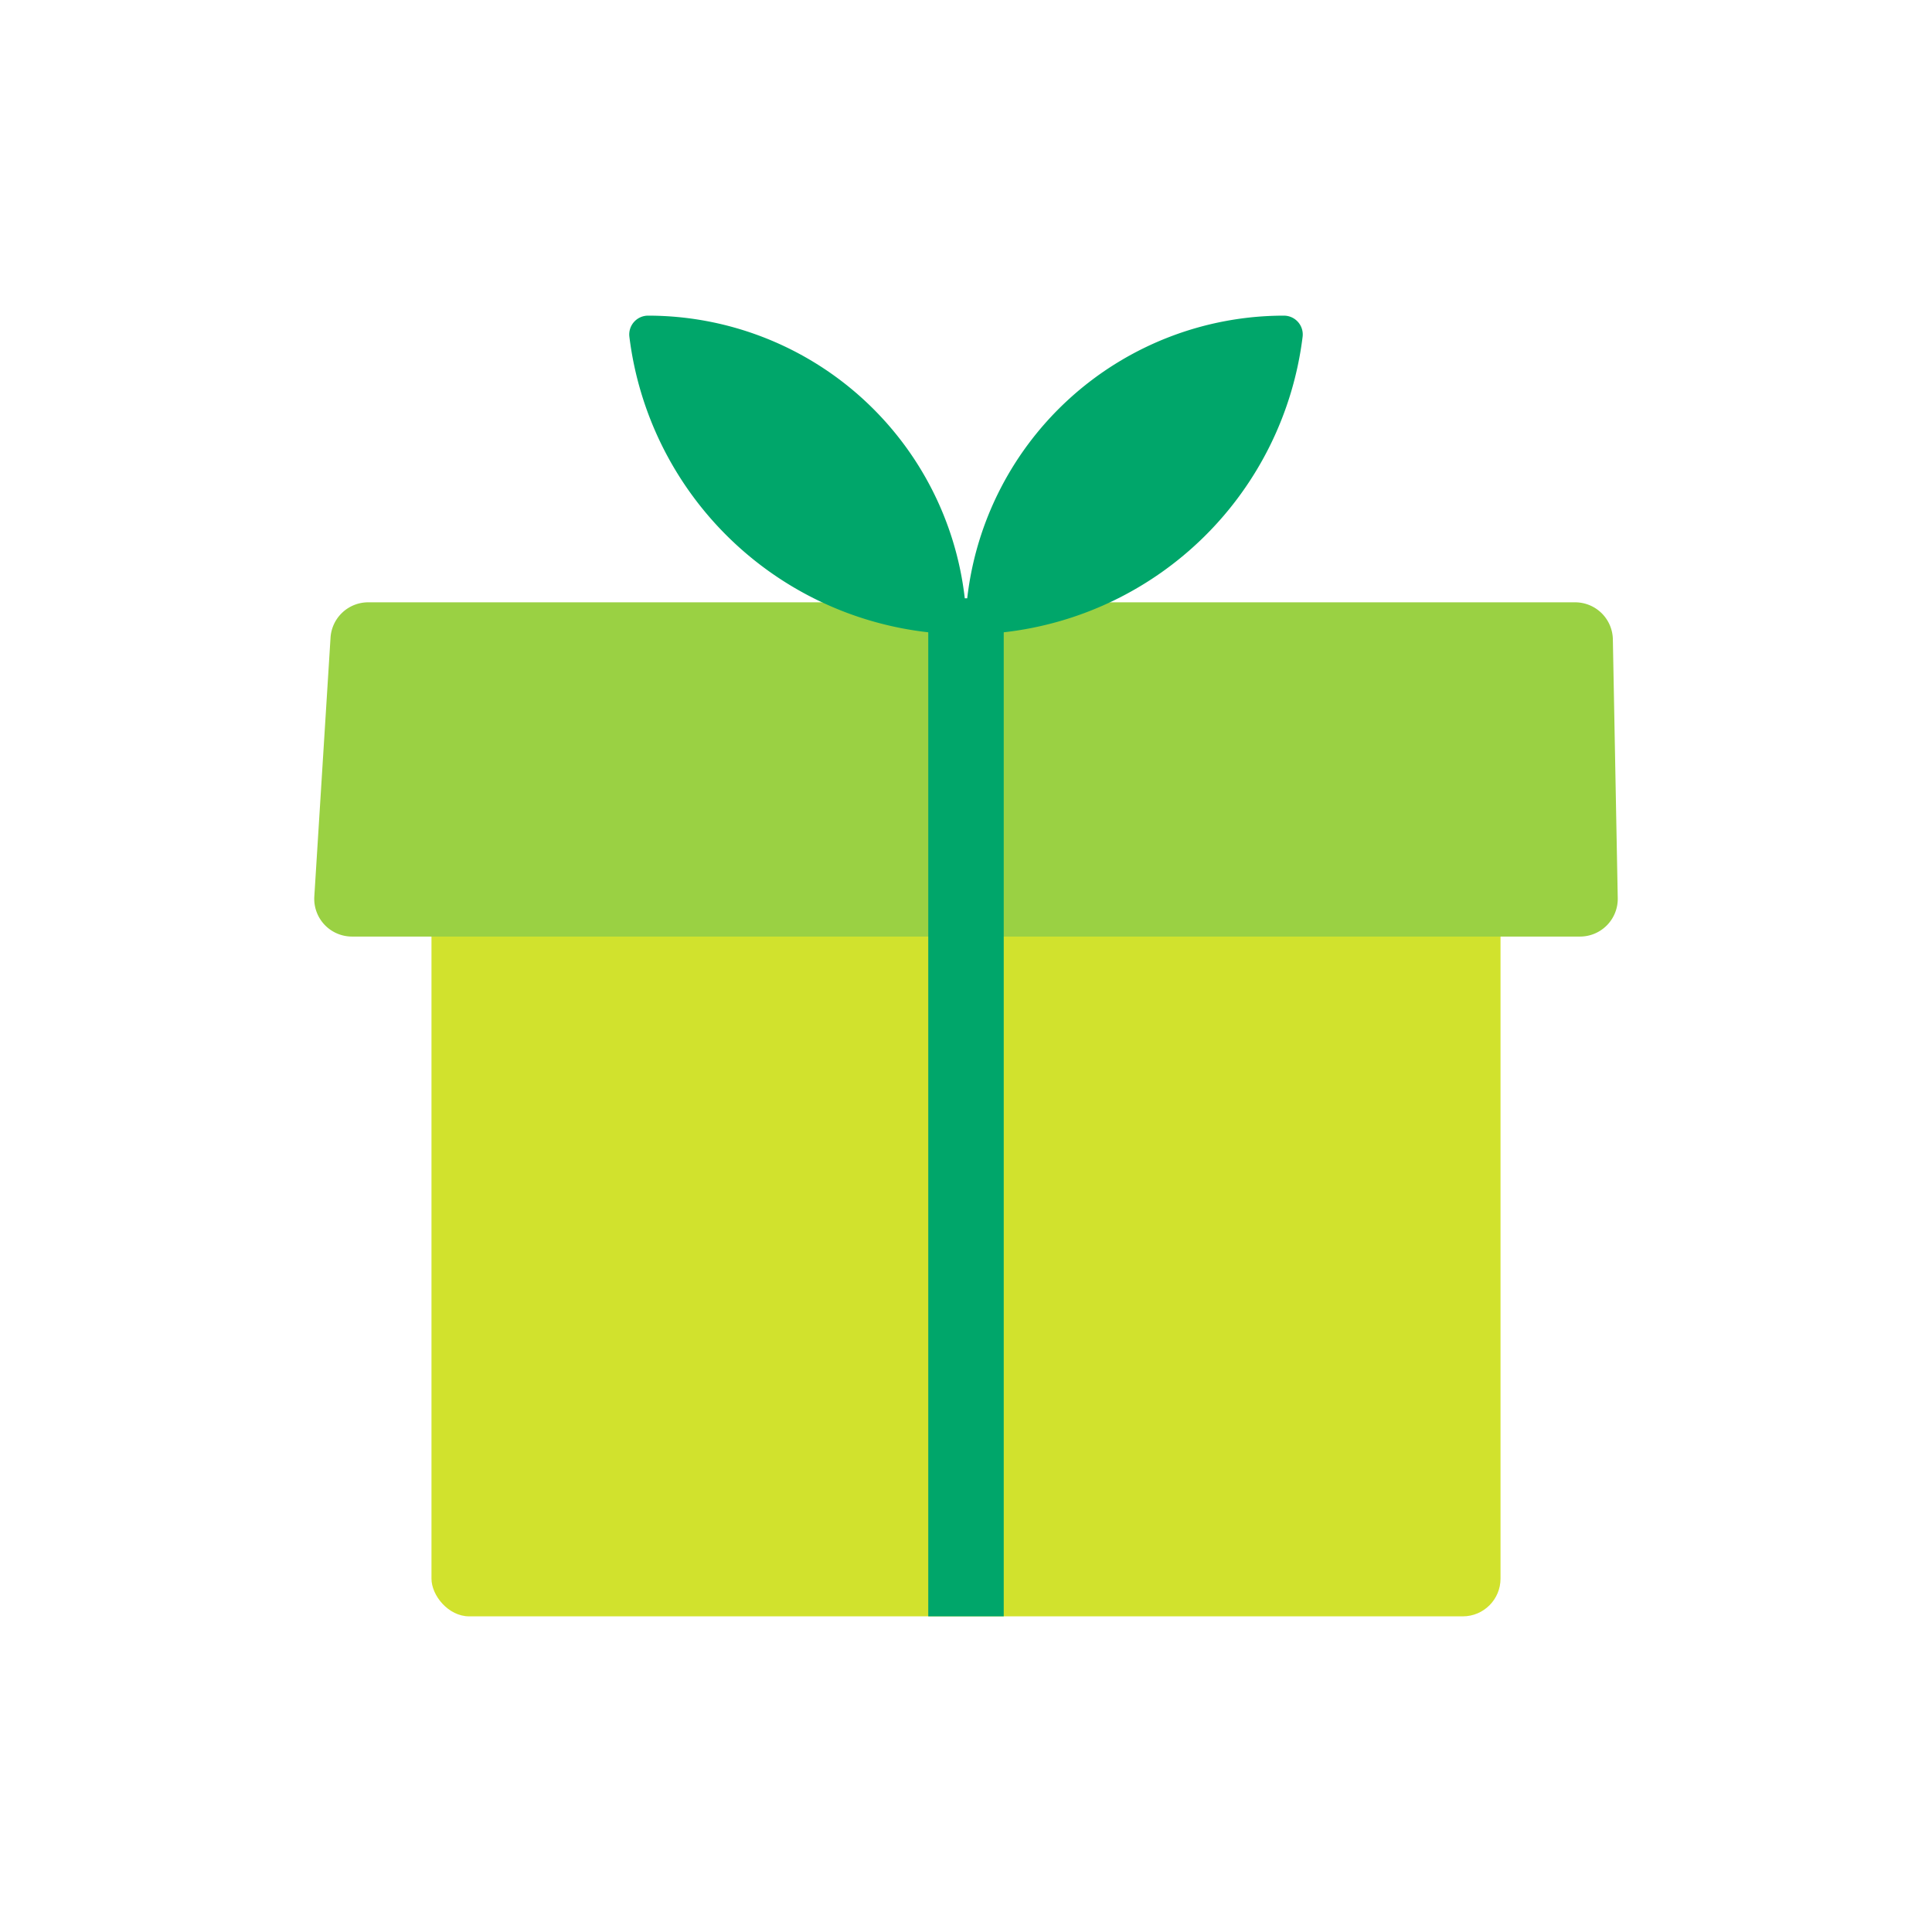
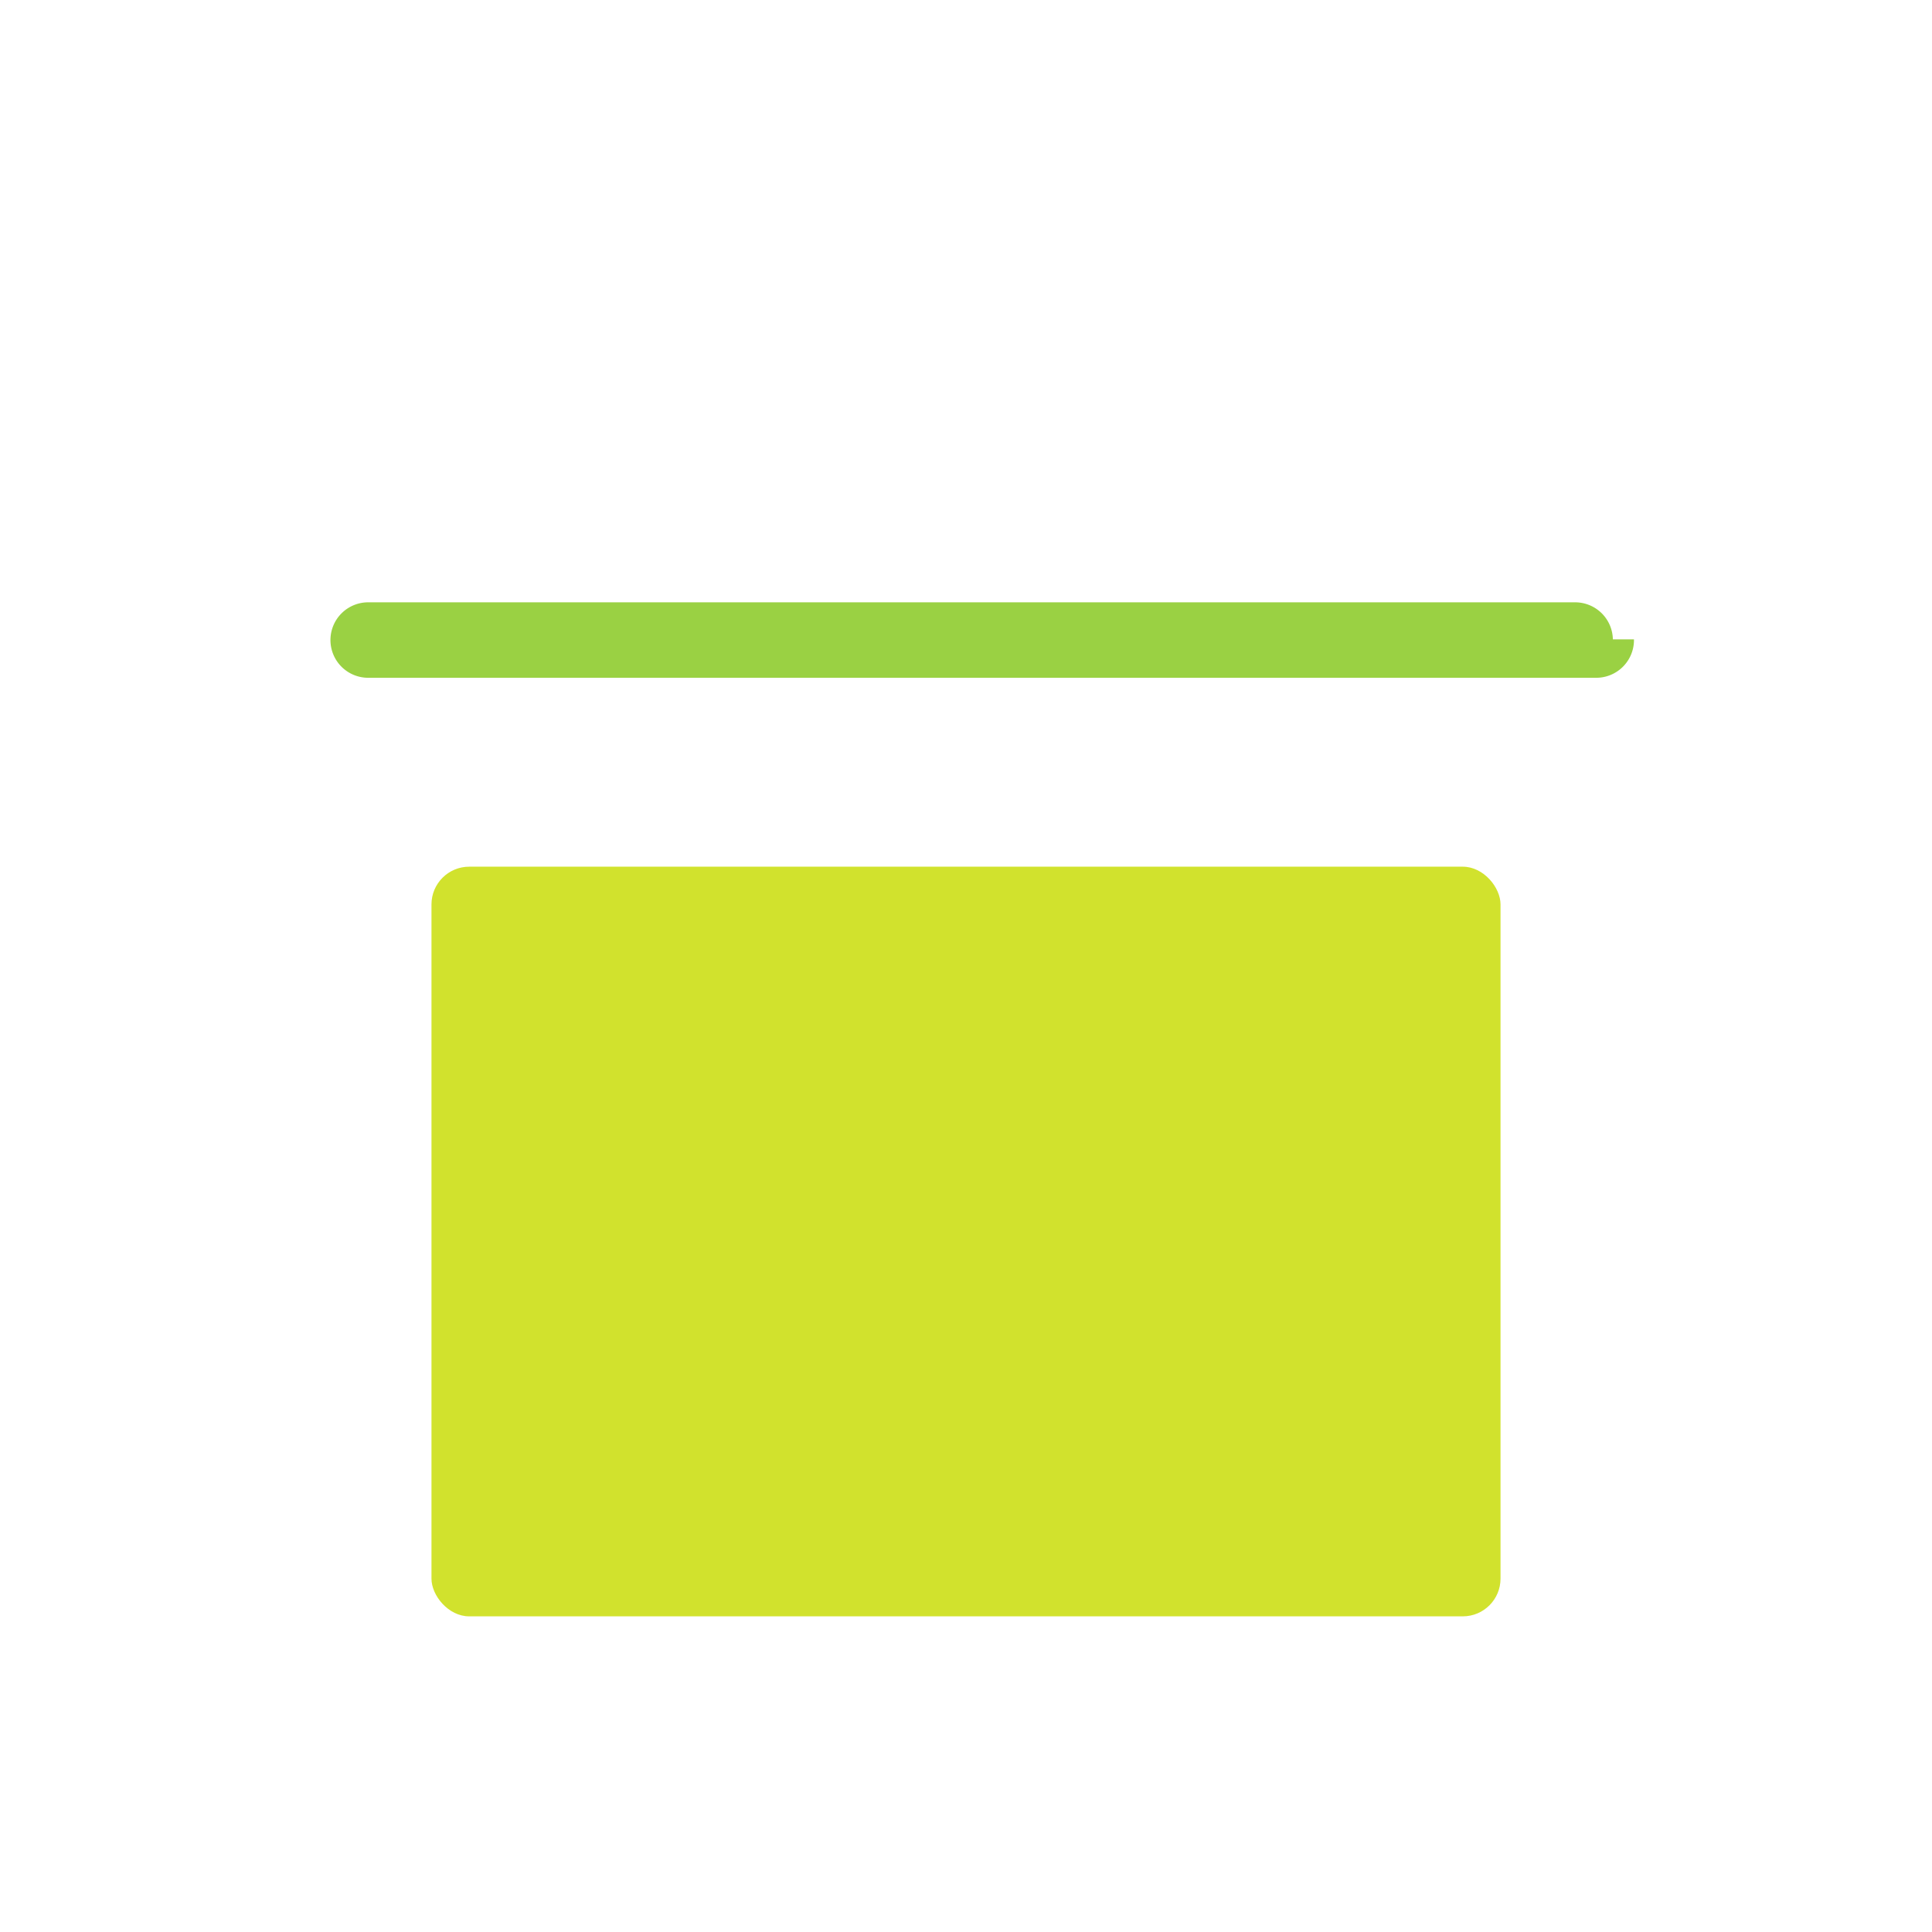
<svg xmlns="http://www.w3.org/2000/svg" viewBox="0 0 512 512">
  <g id="green_product_gift">
    <rect fill="#d1e22d" height="198.668" rx="10" width="283.309" x="114.346" y="229.682" />
-     <path d="m427.424 169.431a10 10 0 0 0 -9.998-9.811h-319.852a10 10 0 0 0 -9.98 9.374l-4.297 68.578a10 10 0 0 0 9.98 10.626h325.445a9.999 9.999 0 0 0 9.998-10.189z" fill="#9ad143" />
-     <path d="m340.31 83.65h-.055a84.486 84.486 0 0 0 -83.931 74.903h-.648a84.487 84.487 0 0 0 -83.931-74.903h-.055a4.99 4.99 0 0 0 -4.892 5.638 89.899 89.899 0 0 0 79.201 78.276v260.786h20v-260.786a89.899 89.899 0 0 0 79.201-78.275 4.989 4.989 0 0 0 -4.891-5.638z" fill="#00a66a" />
+     <path d="m427.424 169.431a10 10 0 0 0 -9.998-9.811h-319.852a10 10 0 0 0 -9.98 9.374a10 10 0 0 0 9.98 10.626h325.445a9.999 9.999 0 0 0 9.998-10.189z" fill="#9ad143" />
  </g>
</svg>